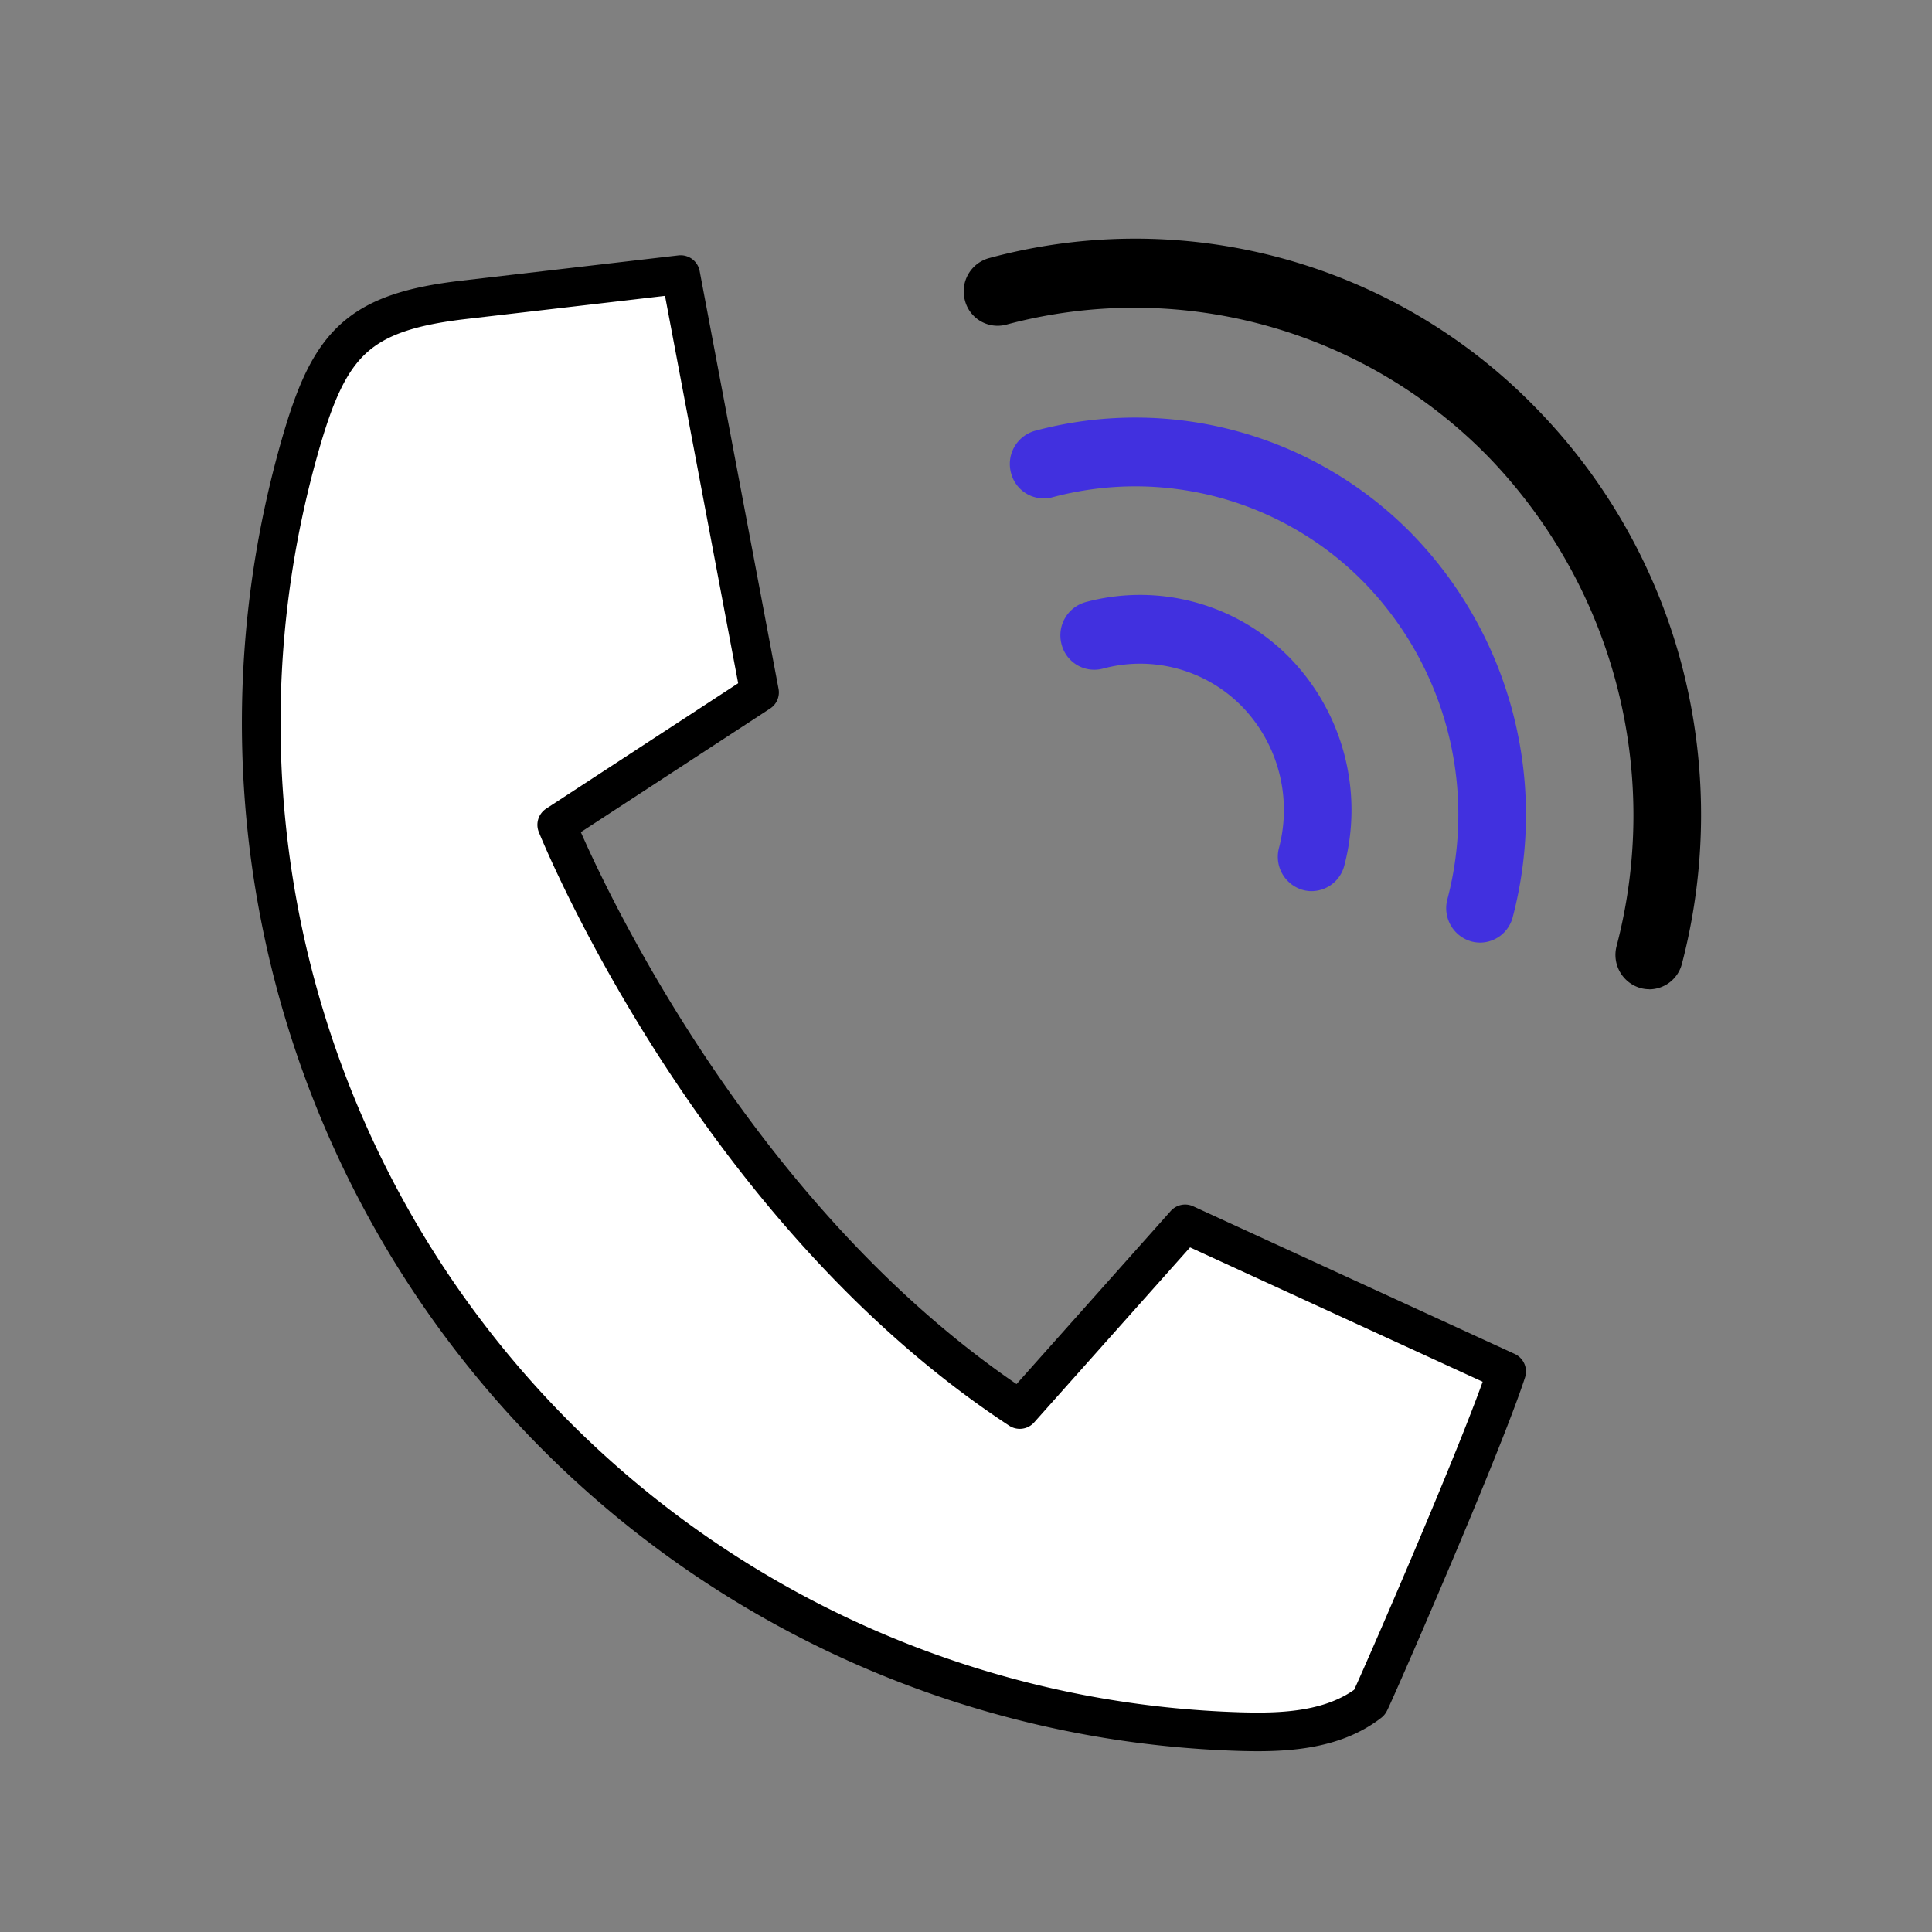
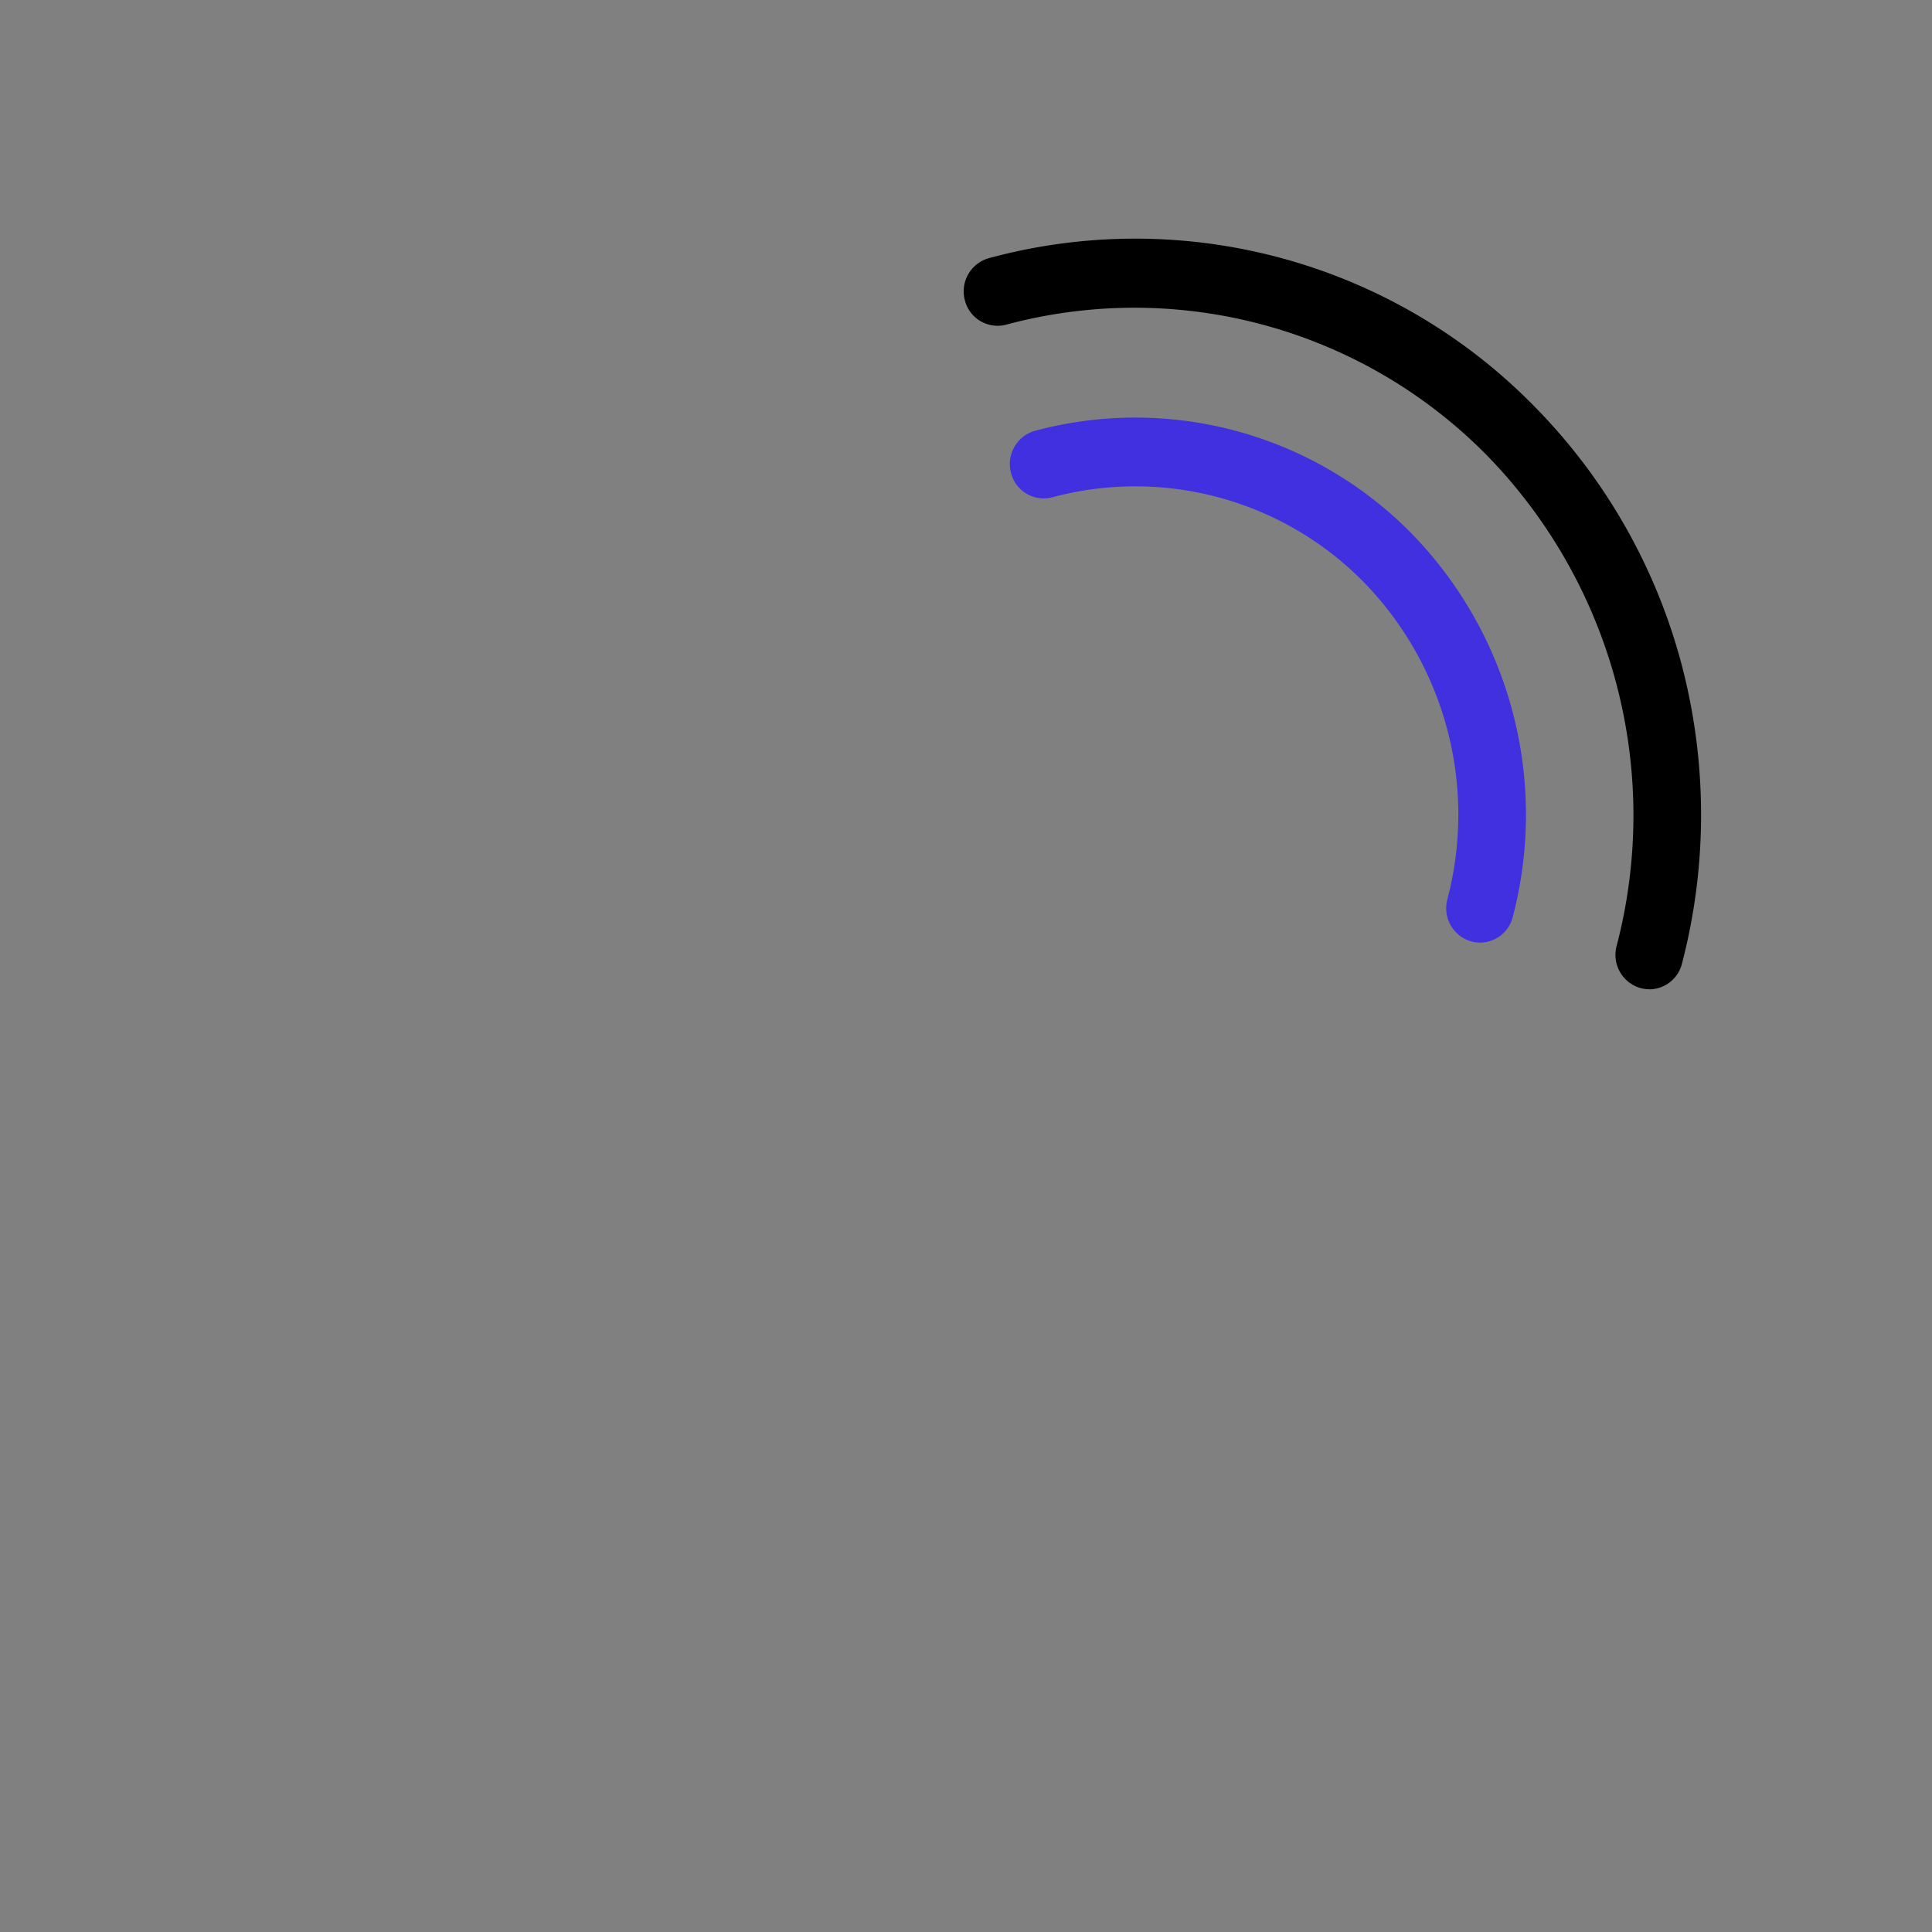
<svg xmlns="http://www.w3.org/2000/svg" width="100" height="100" viewBox="0 0 100 100">
  <rect x="0" y="0" width="100" height="100" fill="#808080" stroke="none" />
  <defs>
    <clipPath id="fvomnpct8a">
      <path data-name="사각형 17308" transform="translate(.445 .443)" style="opacity:.44;fill:red" d="M0 0h88v88H0z" />
    </clipPath>
  </defs>
  <g data-name="마스크 그룹 196" transform="translate(5.556 5.557)" style="clip-path:url(#fvomnpct8a)">
    <g data-name="그룹 115853">
-       <path data-name="패스 67691" d="M44.109 82.482c-2.2.93-4.687.374-6.819-.261A52.233 52.233 0 0 1 7.44 5.352C10.276.61 12.1-.581 17.636.239q5.567.818 11.134 1.632l-1.645 21.945-11.914 3.91s2.539 21.091 15.33 35.43l10.753-7.071 14.1 11.684c-2.245 3.461-11.188 14.669-11.285 14.713z" transform="rotate(-14.98 55.023 1.822)" style="fill:#fff;stroke:#000;stroke-linecap:round;stroke-linejoin:round;stroke-miterlimit:10;stroke-width:2px" />
-       <path data-name="패스 61496" d="M302.426 134.413a1.721 1.721 0 0 1-.453-.061 1.784 1.784 0 0 1-1.238-2.18 7.7 7.7 0 0 0-1.92-7.323 7.382 7.382 0 0 0-7.194-1.954 1.746 1.746 0 0 1-2.141-1.26 1.784 1.784 0 0 1 1.238-2.18 10.848 10.848 0 0 1 10.571 2.876 11.314 11.314 0 0 1 2.826 10.76 1.755 1.755 0 0 1-1.689 1.321" transform="translate(-240.09 -93.844)" style="fill:#4130df" />
      <path data-name="패스 61497" d="M296.557 86.931a1.721 1.721 0 0 1-.452-.061 1.784 1.784 0 0 1-1.239-2.179 17.239 17.239 0 0 0-4.321-16.41 16.576 16.576 0 0 0-16.124-4.4 1.746 1.746 0 0 1-2.141-1.26 1.784 1.784 0 0 1 1.238-2.18 20.043 20.043 0 0 1 19.5 5.32 20.853 20.853 0 0 1 5.231 19.849 1.755 1.755 0 0 1-1.689 1.322" transform="translate(-225.506 -43.699)" style="fill:#4130df" />
      <path data-name="패스 61498" d="M79.812 45.647a1.719 1.719 0 0 1-.452-.061 1.784 1.784 0 0 1-1.24-2.179 26.687 26.687 0 0 0-6.68-25.36 25.6 25.6 0 0 0-24.915-6.8 1.746 1.746 0 0 1-2.14-1.263 1.784 1.784 0 0 1 1.24-2.178 28.922 28.922 0 0 1 28.289 7.723 29.921 29.921 0 0 1 7.645 13.6 30.519 30.519 0 0 1-.059 15.2 1.755 1.755 0 0 1-1.689 1.322" />
    </g>
  </g>
</svg>